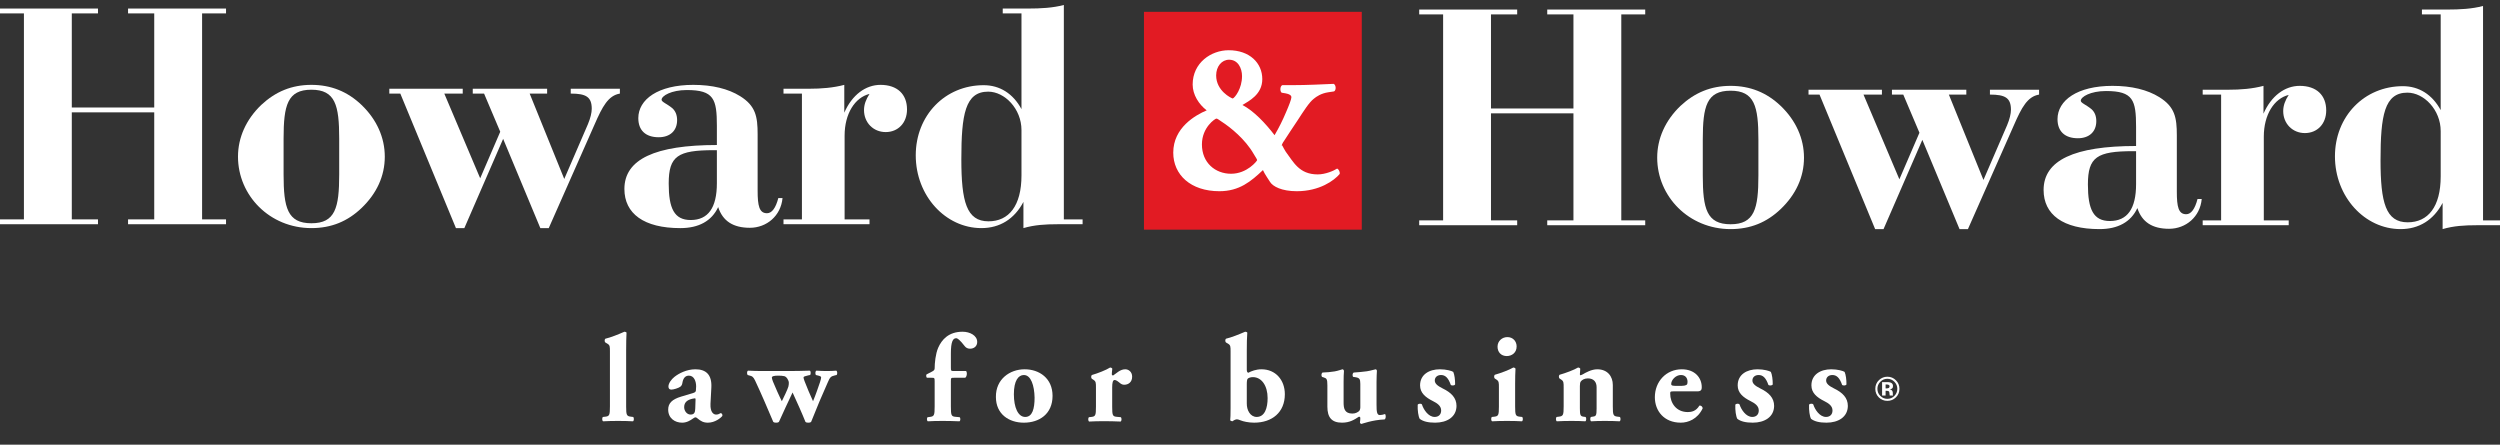
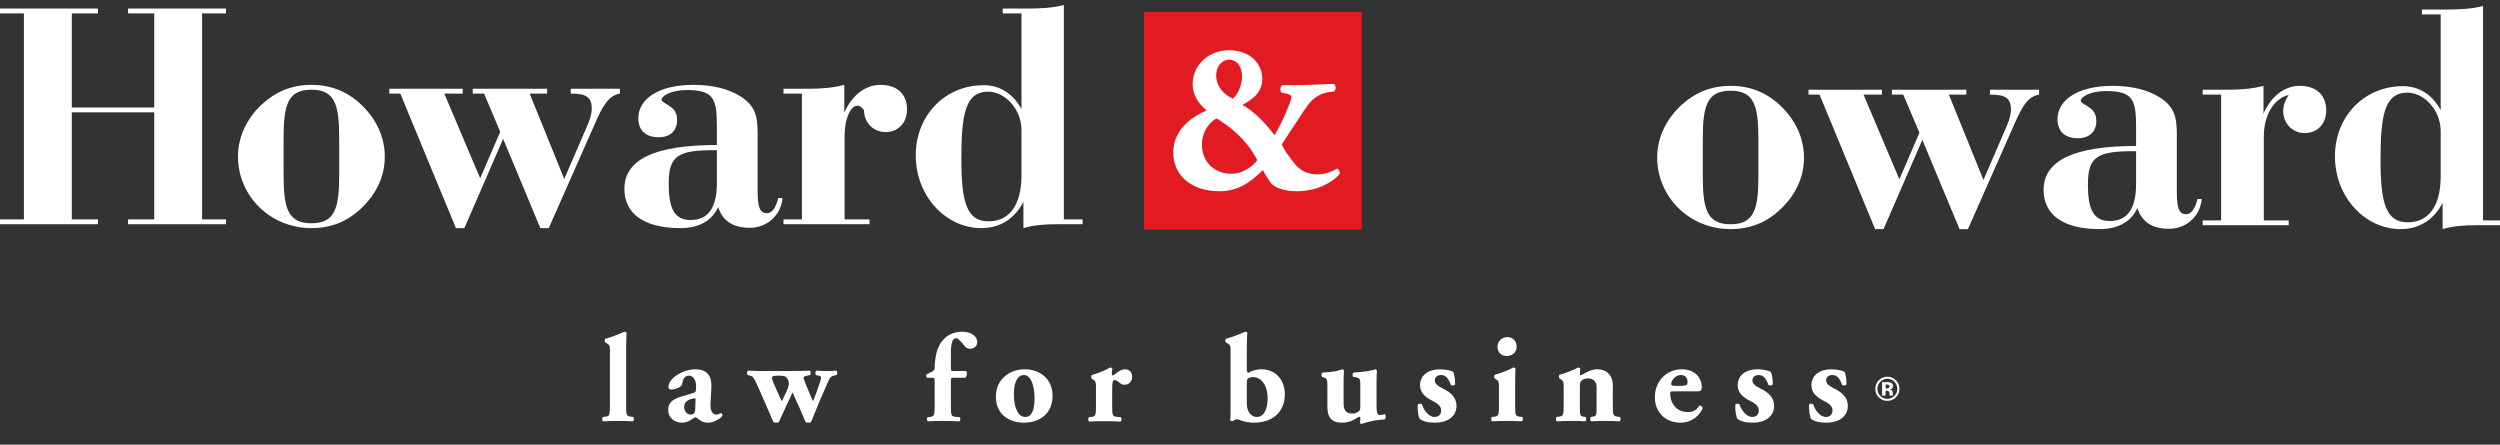
<svg xmlns="http://www.w3.org/2000/svg" width="253px" height="45px" viewBox="0 0 253 45" version="1.1">
  <rect x="0" y="0" width="253" height="45" fill="#333333" stroke="none" />
  <title>Global Nav/H&amp;H LOGO White_2x</title>
  <desc>Created with Sketch.</desc>
  <g id="Global-Nav/H&amp;H-LOGO-White" stroke="none" stroke-width="1" fill="none" fill-rule="evenodd">
    <g transform="translate(-1, 0)">
      <polygon id="Fill-1" fill="#E21B23" points="116.769 23.241 138.812 23.241 138.812 1.197 116.769 1.197" />
      <g id="Group-56" transform="translate(0.735, 0.481)" fill="#FFFFFF">
        <polygon id="Fill-2" points="13.224 0.384 13.224 0.875 15.874 0.875 15.874 10.398 7.53 10.398 7.53 0.875 10.181 0.875 10.181 0.384 0.265 0.384 0.265 0.875 2.686 0.875 2.686 21.72 0.265 21.72 0.265 22.211 10.181 22.211 10.181 21.72 7.53 21.72 7.53 10.889 15.874 10.889 15.874 21.72 13.224 21.72 13.224 22.211 23.139 22.211 23.139 21.72 20.717 21.72 20.717 0.875 23.139 0.875 23.139 0.384" />
        <path d="M24.35,15.372 C24.35,19.298 27.556,22.603 31.778,22.603 C33.807,22.603 35.443,21.917 36.85,20.575 C38.388,19.102 39.206,17.335 39.206,15.372 C39.206,13.441 38.388,11.609 36.85,10.136 C35.443,8.794 33.774,8.107 31.778,8.107 C29.782,8.107 28.146,8.794 26.706,10.136 C25.168,11.609 24.35,13.441 24.35,15.372 L24.35,15.372 Z M34.592,17.171 C34.592,20.542 34.2,22.113 31.778,22.113 C29.356,22.113 28.964,20.542 28.964,17.171 L28.964,13.539 C28.964,10.168 29.356,8.598 31.778,8.598 C34.2,8.598 34.592,10.168 34.592,13.539 L34.592,17.171 Z" id="Fill-3" />
        <path d="M46.406,22.604 L40.777,8.99 L39.664,8.99 L39.664,8.5 L47.093,8.5 L47.093,8.99 L45.228,8.99 L48.86,17.564 L50.889,12.852 L49.253,8.99 L48.108,8.99 L48.108,8.5 L55.634,8.5 L55.634,8.99 L53.867,8.99 L57.368,17.629 L59.757,12.099 C60.019,11.477 60.15,10.921 60.15,10.529 C60.15,9.318 59.561,8.99 58.023,8.99 L58.023,8.5 L62.997,8.5 L62.997,8.99 C61.819,9.187 61.229,10.3 60.444,12.099 L55.798,22.604 L54.947,22.604 L51.183,13.572 L47.257,22.604 L46.406,22.604 Z" id="Fill-5" />
        <path d="M76.937,18.808 L76.937,13.114 C76.937,11.314 76.74,10.234 75.17,9.252 C73.959,8.5 72.355,8.107 70.425,8.107 C66.858,8.107 64.862,9.58 64.862,11.477 C64.862,12.689 65.581,13.408 66.923,13.408 C68.068,13.408 68.789,12.754 68.789,11.674 C68.789,11.117 68.592,10.725 68.298,10.463 C67.741,10.005 67.217,9.841 67.217,9.612 C67.217,9.22 68.199,8.631 69.77,8.631 C72.519,8.631 72.813,9.547 72.813,12.263 L72.813,14.194 C66.563,14.194 63.454,15.634 63.454,18.644 C63.454,21.131 65.418,22.604 69.116,22.604 C70.981,22.604 72.29,21.884 72.944,20.477 C73.402,21.884 74.45,22.571 76.151,22.571 C77.853,22.571 79.293,21.361 79.457,19.56 L79.031,19.56 C78.769,20.575 78.376,21.098 77.886,21.098 C77.1,21.098 76.937,20.346 76.937,18.808 L76.937,18.808 Z M72.813,14.717 L72.813,18.055 C72.813,20.542 71.93,21.785 70.163,21.785 C68.494,21.785 67.938,20.608 67.938,18.088 C67.938,15.306 68.854,14.717 72.519,14.717 L72.813,14.717 Z" id="Fill-7" />
-         <path d="M79.555,8.99 L79.555,8.5 L82.107,8.5 C83.416,8.5 84.594,8.402 85.707,8.107 L85.707,10.921 C86.492,9.122 87.866,8.107 89.372,8.107 C91.074,8.107 92.055,9.056 92.055,10.594 C92.055,11.968 91.139,12.885 89.896,12.885 C88.652,12.885 87.703,11.936 87.703,10.66 C87.703,10.103 87.899,9.58 88.259,9.023 C86.787,9.383 85.739,11.019 85.739,13.245 L85.739,21.72 L88.259,21.72 L88.259,22.211 L79.555,22.211 L79.555,21.72 L81.42,21.72 L81.42,8.99 L79.555,8.99 Z" id="Fill-9" />
+         <path d="M79.555,8.99 L79.555,8.5 L82.107,8.5 C83.416,8.5 84.594,8.402 85.707,8.107 L85.707,10.921 C86.492,9.122 87.866,8.107 89.372,8.107 C91.074,8.107 92.055,9.056 92.055,10.594 C92.055,11.968 91.139,12.885 89.896,12.885 C88.652,12.885 87.703,11.936 87.703,10.66 C86.787,9.383 85.739,11.019 85.739,13.245 L85.739,21.72 L88.259,21.72 L88.259,22.211 L79.555,22.211 L79.555,21.72 L81.42,21.72 L81.42,8.99 L79.555,8.99 Z" id="Fill-9" />
        <path d="M103.639,0.875 L103.639,10.561 C102.788,8.99 101.447,8.14 99.81,8.14 C95.916,8.14 92.939,11.183 92.939,15.241 C92.939,19.332 95.949,22.603 99.582,22.603 C101.447,22.603 102.919,21.687 103.836,19.953 L103.836,22.603 C104.948,22.277 106.061,22.211 107.272,22.211 L109.824,22.211 L109.824,21.72 L107.926,21.72 L107.926,0.024 C106.814,0.318 105.603,0.384 104.294,0.384 L101.742,0.384 L101.742,0.875 L103.639,0.875 Z M103.639,12.689 L103.639,17.27 C103.639,20.346 102.363,21.917 100.302,21.917 C98.076,21.917 97.553,19.92 97.553,15.634 C97.553,11.085 97.945,8.794 100.269,8.794 C101.938,8.794 103.639,10.528 103.639,12.689 L103.639,12.689 Z" id="Fill-11" />
-         <polygon id="Fill-14" points="143.888 21.821 146.309 21.821 146.309 0.976 143.888 0.976 143.888 0.485 153.804 0.485 153.804 0.976 151.152 0.976 151.152 10.498 159.498 10.498 159.498 0.976 156.846 0.976 156.846 0.485 166.762 0.485 166.762 0.976 164.34 0.976 164.34 21.821 166.762 21.821 166.762 22.312 156.846 22.312 156.846 21.821 159.498 21.821 159.498 10.989 151.152 10.989 151.152 21.821 153.804 21.821 153.804 22.312 143.888 22.312" />
        <path d="M167.973,15.472 C167.973,19.399 171.18,22.704 175.401,22.704 C177.43,22.704 179.066,22.017 180.473,20.676 C182.011,19.203 182.829,17.436 182.829,15.472 C182.829,13.542 182.011,11.709 180.473,10.237 C179.066,8.895 177.397,8.208 175.401,8.208 C173.405,8.208 171.769,8.895 170.328,10.237 C168.791,11.709 167.973,13.542 167.973,15.472 L167.973,15.472 Z M178.215,17.272 C178.215,20.643 177.823,22.214 175.401,22.214 C172.979,22.214 172.587,20.643 172.587,17.272 L172.587,13.64 C172.587,10.269 172.979,8.698 175.401,8.698 C177.823,8.698 178.215,10.269 178.215,13.64 L178.215,17.272 Z" id="Fill-16" />
        <path d="M190.028,22.704 L184.4,9.091 L183.287,9.091 L183.287,8.6 L190.716,8.6 L190.716,9.091 L188.851,9.091 L192.482,17.665 L194.512,12.952 L192.876,9.091 L191.73,9.091 L191.73,8.6 L199.257,8.6 L199.257,9.091 L197.489,9.091 L200.991,17.73 L203.38,12.2 C203.642,11.578 203.773,11.022 203.773,10.629 C203.773,9.418 203.184,9.091 201.646,9.091 L201.646,8.6 L206.62,8.6 L206.62,9.091 C205.441,9.288 204.852,10.4 204.067,12.2 L199.42,22.704 L198.569,22.704 L194.806,13.672 L190.879,22.704 L190.028,22.704 Z" id="Fill-18" />
        <path d="M220.56,18.908 L220.56,13.214 C220.56,11.415 220.363,10.334 218.793,9.353 C217.582,8.6 215.978,8.208 214.047,8.208 C210.481,8.208 208.485,9.68 208.485,11.578 C208.485,12.789 209.205,13.509 210.546,13.509 C211.691,13.509 212.411,12.854 212.411,11.775 C212.411,11.218 212.215,10.825 211.921,10.564 C211.364,10.105 210.84,9.942 210.84,9.713 C210.84,9.32 211.822,8.731 213.393,8.731 C216.142,8.731 216.436,9.647 216.436,12.364 L216.436,14.294 C210.186,14.294 207.077,15.734 207.077,18.745 C207.077,21.232 209.041,22.704 212.739,22.704 C214.604,22.704 215.913,21.984 216.567,20.577 C217.026,21.984 218.073,22.672 219.773,22.672 C221.476,22.672 222.916,21.461 223.079,19.661 L222.654,19.661 C222.392,20.675 222,21.199 221.509,21.199 C220.723,21.199 220.56,20.447 220.56,18.908 L220.56,18.908 Z M216.436,14.818 L216.436,18.156 C216.436,20.643 215.553,21.886 213.785,21.886 C212.117,21.886 211.561,20.708 211.561,18.188 C211.561,15.407 212.476,14.818 216.142,14.818 L216.436,14.818 Z" id="Fill-20" />
        <path d="M223.177,9.091 L223.177,8.6 L225.73,8.6 C227.039,8.6 228.217,8.502 229.33,8.208 L229.33,11.022 C230.115,9.222 231.49,8.208 232.995,8.208 C234.696,8.208 235.678,9.157 235.678,10.695 C235.678,12.069 234.761,12.986 233.518,12.986 C232.274,12.986 231.326,12.036 231.326,10.76 C231.326,10.203 231.522,9.68 231.882,9.124 C230.409,9.484 229.362,11.12 229.362,13.346 L229.362,21.821 L231.882,21.821 L231.882,22.312 L223.177,22.312 L223.177,21.821 L225.042,21.821 L225.042,9.091 L223.177,9.091 Z" id="Fill-22" />
        <path d="M247.263,0.975 L247.263,10.662 C246.411,9.091 245.07,8.24 243.434,8.24 C239.54,8.24 236.562,11.284 236.562,15.341 C236.562,19.432 239.572,22.704 243.204,22.704 C245.07,22.704 246.542,21.788 247.458,20.053 L247.458,22.704 C248.571,22.377 249.684,22.312 250.894,22.312 L253.447,22.312 L253.447,21.821 L251.548,21.821 L251.548,0.125 C250.436,0.419 249.226,0.485 247.917,0.485 L245.364,0.485 L245.364,0.975 L247.263,0.975 Z M247.263,12.789 L247.263,17.37 C247.263,20.447 245.986,22.017 243.924,22.017 C241.699,22.017 241.175,20.021 241.175,15.735 C241.175,11.186 241.569,8.895 243.892,8.895 C245.56,8.895 247.263,10.629 247.263,12.789 L247.263,12.789 Z" id="Fill-24" />
        <path d="M125.958,7.221 C125.958,8.486 125.238,9.402 125.02,9.489 C124.845,9.446 123.34,8.705 123.34,7.155 C123.34,6.239 123.907,5.562 124.649,5.562 C125.543,5.562 125.958,6.413 125.958,7.221 M124.605,4.602 C122.838,4.602 120.962,5.868 120.962,8.072 C120.962,9.119 121.595,10.079 122.38,10.689 C121.245,11.169 118.998,12.435 118.998,14.966 C118.998,17.212 120.765,18.87 123.667,18.87 C125.696,18.87 126.874,17.867 128.074,16.733 C128.292,17.212 128.641,17.67 128.794,17.932 C129.078,18.39 129.972,18.87 131.499,18.87 C133.811,18.87 135.296,17.779 135.841,17.125 C135.885,16.929 135.754,16.645 135.579,16.58 C135.251,16.798 134.401,17.169 133.616,17.169 C131.718,17.169 131.15,15.882 130.387,14.878 C130.06,14.355 130.016,14.158 130.016,14.245 L129.972,14.245 C130.016,14.049 130.168,13.831 130.277,13.678 C130.518,13.329 131.128,12.347 131.586,11.693 C132.198,10.755 132.743,9.883 133.223,9.512 C133.485,9.293 133.965,8.966 134.685,8.857 L135.273,8.769 C135.513,8.639 135.469,8.094 135.23,8.006 C134.096,8.05 132.612,8.137 130.931,8.137 L130.037,8.137 C129.797,8.224 129.776,8.769 129.972,8.901 L130.365,8.966 C130.736,9.031 130.954,9.163 130.954,9.359 C130.954,9.555 130.714,10.188 130.408,10.886 C130.037,11.758 129.732,12.369 129.252,13.199 C128.314,11.976 127.158,10.755 126.001,10.144 C126.634,9.751 128.009,9.097 128.009,7.526 C128.009,5.89 126.721,4.602 124.605,4.602 M121.9,14.136 C121.9,12.391 123.252,11.518 123.362,11.518 C123.471,11.518 123.623,11.65 123.885,11.824 C124.801,12.413 126.285,13.613 127.136,15.096 C127.42,15.554 127.485,15.663 127.485,15.729 C127.485,15.795 126.481,17.103 124.845,17.103 C123.252,17.103 121.9,15.991 121.9,14.136" id="Fill-26" />
        <path d="M61.99,35.097 C61.99,34.592 61.99,34.454 61.737,34.303 L61.523,34.176 C61.434,34.1 61.434,33.873 61.523,33.798 C62.066,33.671 62.823,33.368 63.454,33.09 C63.53,33.09 63.619,33.115 63.669,33.178 C63.644,33.697 63.631,34.226 63.631,35.022 L63.631,40.652 C63.631,41.536 63.682,41.637 64.124,41.688 L64.338,41.714 C64.439,41.789 64.439,42.079 64.326,42.155 C63.909,42.13 63.379,42.117 62.811,42.117 C62.268,42.117 61.737,42.13 61.296,42.155 C61.182,42.079 61.182,41.789 61.283,41.714 L61.523,41.688 C61.939,41.637 61.99,41.536 61.99,40.652 L61.99,35.097 Z" id="Fill-28" />
        <path d="M72.254,38.721 C72.317,37.421 71.699,36.891 70.638,36.891 C69.742,36.891 68.946,37.32 68.517,37.66 C68.214,37.901 67.911,38.305 67.911,38.632 C67.911,38.81 67.987,38.948 68.201,38.948 C68.429,38.948 68.921,38.796 69.11,38.658 C69.224,38.569 69.3,38.456 69.325,38.254 C69.413,37.711 69.679,37.534 69.982,37.534 C70.524,37.534 70.714,38.14 70.714,38.62 C70.714,38.772 70.701,38.911 70.689,39.049 C70.676,39.15 70.613,39.238 70.386,39.301 C70.032,39.403 69.679,39.504 69.199,39.655 C68.277,39.933 67.886,40.325 67.886,40.968 C67.886,41.852 68.568,42.294 69.3,42.294 C69.767,42.294 70.146,42.054 70.373,41.89 C70.499,41.802 70.575,41.751 70.638,41.751 C70.701,41.751 70.752,41.776 70.84,41.852 C71.181,42.142 71.459,42.294 71.901,42.294 C72.62,42.294 73.214,41.814 73.365,41.612 C73.403,41.499 73.327,41.347 73.214,41.321 C73.012,41.436 72.885,41.473 72.734,41.473 C72.481,41.473 72.128,41.246 72.166,40.388 L72.254,38.721 Z M70.625,40.855 C70.613,41.246 70.537,41.473 70.146,41.473 C69.792,41.473 69.502,41.12 69.502,40.715 C69.502,40.122 69.994,39.908 70.562,39.832 C70.651,39.82 70.663,39.857 70.651,40.059 L70.625,40.855 Z" id="Fill-30" />
        <path d="M77.418,37.067 C76.888,37.067 76.484,37.055 75.966,37.029 C75.84,37.092 75.84,37.37 75.928,37.471 L76.155,37.534 C76.37,37.585 76.496,37.648 76.673,38.014 C77.292,39.327 77.91,40.779 78.516,42.206 C78.592,42.281 78.68,42.294 78.807,42.294 C78.933,42.294 79.021,42.281 79.097,42.206 C79.387,41.574 80.145,39.895 80.473,39.239 C80.852,40.047 81.508,41.524 81.773,42.206 C81.849,42.281 81.938,42.294 82.064,42.294 C82.19,42.294 82.278,42.281 82.354,42.206 C82.884,40.867 83.465,39.479 84.046,38.191 C84.248,37.724 84.336,37.597 84.753,37.509 L84.93,37.471 C85.031,37.358 85.005,37.08 84.892,37.029 C84.614,37.055 84.286,37.067 83.92,37.067 C83.604,37.067 83.301,37.055 82.884,37.029 C82.758,37.08 82.758,37.383 82.834,37.471 L83.049,37.522 C83.263,37.572 83.364,37.635 83.364,37.698 C83.364,37.787 83.326,37.964 83.251,38.191 C83.049,38.772 82.847,39.39 82.544,40.122 C82.266,39.516 81.912,38.696 81.685,38.09 C81.609,37.875 81.584,37.799 81.584,37.698 C81.584,37.635 81.761,37.572 82.051,37.509 L82.241,37.471 C82.329,37.421 82.342,37.042 82.203,37.029 C81.395,37.055 80.763,37.067 79.968,37.067 L77.418,37.067 Z M80.094,38.241 C80.094,38.342 80.094,38.456 80.056,38.62 C79.993,38.873 79.564,39.782 79.387,40.122 C79.173,39.718 78.668,38.582 78.491,38.14 C78.415,37.951 78.377,37.799 78.377,37.724 C78.377,37.585 78.617,37.534 79.021,37.534 C79.248,37.534 79.45,37.547 79.627,37.585 C79.88,37.635 80.094,38.039 80.094,38.241 L80.094,38.241 Z" id="Fill-32" />
        <path d="M96.822,37.749 C96.507,37.749 96.494,37.761 96.494,38.102 L96.494,40.652 C96.494,41.562 96.544,41.662 96.961,41.7 L97.377,41.738 C97.479,41.815 97.479,42.079 97.365,42.155 C96.772,42.13 96.241,42.117 95.648,42.117 C95.08,42.117 94.55,42.13 94.158,42.155 C94.045,42.079 94.045,41.815 94.145,41.738 L94.347,41.714 C94.802,41.662 94.852,41.562 94.852,40.652 L94.852,38.102 C94.852,37.761 94.828,37.749 94.537,37.749 L94.07,37.749 C93.994,37.698 93.969,37.471 94.032,37.408 L94.575,37.13 C94.739,37.042 94.852,36.966 94.852,36.802 C94.852,36.26 94.941,35.338 95.206,34.719 C95.572,33.886 96.267,33.09 97.68,33.09 C98.413,33.09 99.158,33.469 99.158,34.125 C99.158,34.542 98.855,34.808 98.426,34.808 C98.161,34.808 98.009,34.681 97.921,34.58 C97.377,33.886 97.175,33.747 97.024,33.747 C96.696,33.747 96.494,34.113 96.494,35.287 L96.494,36.713 C96.494,37.054 96.507,37.067 96.822,37.067 L98.022,37.067 C98.085,37.105 98.11,37.206 98.11,37.319 C98.11,37.484 98.059,37.674 97.945,37.749 L96.822,37.749 Z" id="Fill-34" />
        <path d="M103.879,42.294 C105.433,42.294 106.783,41.423 106.783,39.579 C106.783,37.8 105.445,36.891 103.955,36.891 C102.466,36.891 101.026,37.888 101.051,39.694 C101.051,41.436 102.377,42.294 103.879,42.294 M103.879,37.471 C104.599,37.471 104.94,38.532 104.965,39.757 C104.965,40.893 104.738,41.714 104.018,41.714 C103.286,41.714 102.869,40.741 102.869,39.416 C102.869,38.039 103.324,37.471 103.879,37.471" id="Fill-36" />
        <path d="M111.176,38.772 C111.176,38.267 111.176,38.128 110.937,37.964 L110.76,37.85 C110.671,37.774 110.671,37.547 110.76,37.471 C111.341,37.307 112.212,36.966 112.603,36.714 C112.704,36.714 112.78,36.752 112.83,36.827 C112.805,37.08 112.78,37.257 112.78,37.37 C112.78,37.459 112.805,37.496 112.906,37.522 C113.247,37.307 113.613,36.89 114.143,36.89 C114.484,36.89 114.838,37.156 114.838,37.635 C114.838,38.216 114.434,38.456 114.03,38.456 C113.853,38.456 113.701,38.38 113.537,38.229 C113.247,37.989 113.133,37.976 113.058,37.976 C112.881,37.976 112.818,38.254 112.818,38.734 L112.818,40.678 C112.818,41.562 112.868,41.663 113.285,41.701 L113.689,41.738 C113.79,41.814 113.79,42.105 113.676,42.18 C113.07,42.155 112.565,42.142 111.972,42.142 C111.454,42.142 110.899,42.155 110.482,42.18 C110.368,42.105 110.368,41.814 110.469,41.738 L110.709,41.713 C111.126,41.663 111.176,41.562 111.176,40.678 L111.176,38.772 Z" id="Fill-38" />
        <path d="M126.44,35.022 C126.44,34.227 126.452,33.696 126.491,33.179 C126.44,33.116 126.351,33.09 126.276,33.09 C125.632,33.368 124.874,33.671 124.332,33.797 C124.243,33.873 124.243,34.1 124.332,34.176 L124.546,34.302 C124.799,34.454 124.799,34.592 124.799,35.097 L124.799,40.804 C124.799,41.461 124.786,41.89 124.761,42.054 C124.824,42.117 124.925,42.155 125.013,42.143 C125.102,42.054 125.316,41.953 125.442,41.953 C125.531,41.953 125.645,41.991 125.834,42.067 C126.073,42.167 126.617,42.293 127.185,42.293 C129.003,42.293 130.291,41.246 130.291,39.416 C130.291,37.976 129.356,36.891 127.93,36.891 C127.387,36.891 126.919,37.067 126.592,37.243 C126.503,37.219 126.44,37.143 126.44,36.928 L126.44,35.022 Z M126.44,38.406 C126.44,38.103 126.465,37.888 126.554,37.825 C126.655,37.748 126.831,37.685 127.059,37.685 C127.93,37.685 128.548,38.544 128.548,39.807 C128.548,40.817 128.258,41.713 127.437,41.713 C127.122,41.713 126.856,41.536 126.693,41.283 C126.503,41.006 126.44,40.665 126.44,40.337 L126.44,38.406 Z" id="Fill-40" />
        <path d="M139.57,40.451 C139.57,41.196 139.608,41.524 139.911,41.524 C140.075,41.524 140.265,41.473 140.416,41.423 C140.529,41.448 140.542,41.903 140.378,41.966 C139.141,42.016 138.081,42.42 138.043,42.42 C137.954,42.408 137.903,42.345 137.891,42.269 C137.916,42.117 137.929,41.915 137.929,41.814 C137.929,41.739 137.866,41.688 137.79,41.688 C137.298,42.004 136.856,42.293 136.073,42.293 C135.025,42.293 134.596,41.751 134.596,40.678 L134.596,38.532 C134.596,37.863 134.52,37.812 134.217,37.711 L134.053,37.661 C133.964,37.547 133.977,37.307 134.104,37.219 C134.52,37.206 134.962,37.168 135.328,37.105 C135.707,37.042 136.073,36.891 136.124,36.891 C136.199,36.891 136.262,36.979 136.275,37.042 C136.25,37.358 136.237,37.699 136.237,38.153 L136.237,40.236 C136.237,40.842 136.325,41.372 137.134,41.372 C137.487,41.372 137.689,41.208 137.79,41.133 C137.878,41.069 137.929,40.88 137.929,40.754 L137.929,38.368 C137.929,37.863 137.84,37.748 137.386,37.685 L137.209,37.661 C137.108,37.572 137.121,37.269 137.272,37.219 C137.727,37.194 138.182,37.143 138.586,37.093 C139.027,37.029 139.406,36.891 139.481,36.891 C139.532,36.891 139.596,36.954 139.608,37.042 C139.596,37.269 139.57,37.685 139.57,38.153 L139.57,40.451 Z" id="Fill-42" />
        <path d="M143.938,41.903 C143.799,41.65 143.711,41.044 143.736,40.476 C143.812,40.35 144.09,40.337 144.166,40.451 C144.33,40.968 144.81,41.713 145.453,41.713 C145.832,41.713 146.11,41.486 146.11,41.057 C146.11,40.589 145.706,40.325 145.277,40.11 C144.519,39.731 143.976,39.277 143.976,38.519 C143.976,37.421 144.898,36.891 145.984,36.891 C146.627,36.891 147.196,37.054 147.335,37.156 C147.461,37.433 147.524,37.938 147.524,38.418 C147.473,38.557 147.158,38.557 147.082,38.469 C146.83,37.736 146.514,37.471 146.097,37.471 C145.731,37.471 145.466,37.685 145.466,38.027 C145.466,38.317 145.706,38.557 146.274,38.835 C147.132,39.251 147.663,39.782 147.663,40.602 C147.651,41.725 146.691,42.293 145.504,42.293 C144.784,42.293 144.279,42.167 143.938,41.903" id="Fill-44" />
        <path d="M153.748,34.58 C153.748,35.223 153.255,35.552 152.75,35.552 C152.17,35.552 151.816,35.148 151.816,34.605 C151.816,34.024 152.283,33.633 152.814,33.633 C153.369,33.633 153.748,34.05 153.748,34.58 L153.748,34.58 Z M153.596,40.652 C153.596,41.536 153.647,41.638 154.063,41.688 L154.303,41.713 C154.404,41.788 154.404,42.079 154.291,42.155 C153.849,42.13 153.356,42.117 152.776,42.117 C152.208,42.117 151.677,42.13 151.261,42.155 C151.147,42.079 151.147,41.788 151.248,41.713 L151.488,41.688 C151.905,41.638 151.955,41.536 151.955,40.652 L151.955,38.746 C151.955,38.241 151.955,38.103 151.715,37.938 L151.538,37.825 C151.45,37.748 151.45,37.522 151.538,37.446 C152.132,37.282 153.028,36.941 153.407,36.714 C153.508,36.714 153.584,36.752 153.634,36.827 C153.609,37.206 153.596,37.762 153.596,38.33 L153.596,40.652 Z" id="Fill-46" />
        <path d="M158.507,38.746 C158.507,38.241 158.507,38.103 158.267,37.938 L158.091,37.825 C158.002,37.748 158.002,37.522 158.091,37.446 C158.685,37.282 159.593,36.941 159.959,36.714 C160.06,36.714 160.136,36.752 160.186,36.827 C160.186,37.004 160.149,37.307 160.149,37.396 C160.149,37.471 160.174,37.496 160.212,37.496 C160.25,37.496 160.376,37.433 160.452,37.396 C160.729,37.231 161.323,36.891 161.904,36.891 C162.951,36.891 163.482,37.61 163.482,38.481 L163.482,40.652 C163.482,41.536 163.532,41.638 163.987,41.688 L164.189,41.713 C164.29,41.788 164.29,42.079 164.176,42.155 C163.785,42.13 163.254,42.117 162.648,42.117 C162.143,42.117 161.651,42.13 161.285,42.155 C161.171,42.079 161.171,41.788 161.273,41.713 L161.499,41.675 C161.79,41.638 161.841,41.536 161.841,40.842 L161.841,38.709 C161.841,38.216 161.588,37.812 160.957,37.812 C160.603,37.812 160.351,37.976 160.25,38.115 C160.174,38.204 160.149,38.355 160.149,38.582 L160.149,40.842 C160.149,41.536 160.2,41.638 160.515,41.688 L160.717,41.713 C160.818,41.788 160.818,42.079 160.705,42.155 C160.313,42.13 159.909,42.117 159.303,42.117 C158.772,42.117 158.255,42.13 157.813,42.155 C157.699,42.079 157.699,41.788 157.801,41.713 L158.002,41.688 C158.457,41.638 158.507,41.536 158.507,40.652 L158.507,38.746 Z" id="Fill-48" />
        <path d="M172.029,39.125 C172.42,39.125 172.483,38.948 172.483,38.709 C172.483,37.736 171.776,36.891 170.463,36.891 C168.885,36.891 167.736,38.127 167.736,39.719 C167.736,41.094 168.658,42.293 170.362,42.293 C171.119,42.293 172.054,41.928 172.571,40.855 C172.571,40.64 172.382,40.539 172.244,40.564 C171.903,41.145 171.423,41.22 171.069,41.22 C169.895,41.22 169.289,40.299 169.289,39.352 C169.289,39.15 169.315,39.125 169.604,39.125 L172.029,39.125 Z M169.971,38.569 C169.567,38.569 169.39,38.557 169.39,38.38 C169.39,37.976 169.845,37.471 170.375,37.471 C170.804,37.471 171.044,37.748 171.044,38.166 C171.044,38.292 171.019,38.418 170.956,38.456 C170.817,38.544 170.614,38.569 170.438,38.569 L169.971,38.569 Z" id="Fill-50" />
        <path d="M176.081,41.903 C175.943,41.65 175.854,41.044 175.88,40.476 C175.955,40.35 176.233,40.337 176.308,40.451 C176.473,40.968 176.953,41.713 177.596,41.713 C177.975,41.713 178.253,41.486 178.253,41.057 C178.253,40.589 177.849,40.325 177.419,40.11 C176.662,39.731 176.119,39.277 176.119,38.519 C176.119,37.421 177.041,36.891 178.126,36.891 C178.77,36.891 179.338,37.054 179.478,37.156 C179.604,37.433 179.667,37.938 179.667,38.418 C179.616,38.557 179.301,38.557 179.225,38.469 C178.973,37.736 178.657,37.471 178.24,37.471 C177.874,37.471 177.609,37.685 177.609,38.027 C177.609,38.317 177.849,38.557 178.417,38.835 C179.275,39.251 179.806,39.782 179.806,40.602 C179.793,41.725 178.833,42.293 177.647,42.293 C176.927,42.293 176.422,42.167 176.081,41.903" id="Fill-52" />
        <path d="M183.542,41.903 C183.404,41.65 183.316,41.044 183.341,40.476 C183.416,40.35 183.694,40.337 183.77,40.451 C183.934,40.968 184.414,41.713 185.057,41.713 C185.436,41.713 185.714,41.486 185.714,41.057 C185.714,40.589 185.31,40.325 184.881,40.11 C184.123,39.731 183.58,39.277 183.58,38.519 C183.58,37.421 184.502,36.891 185.588,36.891 C186.231,36.891 186.8,37.054 186.939,37.156 C187.065,37.433 187.128,37.938 187.128,38.418 C187.078,38.557 186.762,38.557 186.686,38.469 C186.434,37.736 186.118,37.471 185.701,37.471 C185.336,37.471 185.07,37.685 185.07,38.027 C185.07,38.317 185.31,38.557 185.878,38.835 C186.736,39.251 187.267,39.782 187.267,40.602 C187.255,41.725 186.295,42.293 185.108,42.293 C184.389,42.293 183.884,42.167 183.542,41.903" id="Fill-54" />
        <path d="M191.267,37.852 C190.987,37.852 190.748,37.954 190.55,38.157 C190.356,38.356 190.258,38.592 190.258,38.865 C190.258,39.147 190.357,39.388 190.555,39.585 C190.752,39.783 190.989,39.882 191.267,39.882 C191.545,39.882 191.782,39.783 191.978,39.584 C192.175,39.384 192.273,39.144 192.273,38.865 C192.273,38.593 192.175,38.357 191.98,38.157 C191.782,37.954 191.545,37.852 191.267,37.852 Z M192.489,38.865 C192.489,39.211 192.367,39.504 192.122,39.741 C191.885,39.971 191.6,40.086 191.267,40.086 C190.924,40.086 190.635,39.968 190.399,39.733 C190.164,39.498 190.046,39.208 190.046,38.865 C190.046,38.508 190.173,38.211 190.427,37.975 C190.666,37.754 190.946,37.643 191.267,37.643 C191.604,37.643 191.892,37.763 192.131,38.001 C192.369,38.24 192.489,38.528 192.489,38.865 Z M191.488,38.611 C191.488,38.537 191.451,38.486 191.378,38.457 C191.33,38.438 191.261,38.429 191.173,38.429 L191.087,38.429 L191.087,38.822 L191.224,38.822 C191.307,38.822 191.372,38.805 191.418,38.772 C191.465,38.739 191.488,38.685 191.488,38.611 Z M191.514,38.926 C191.595,38.944 191.657,38.969 191.698,39.002 C191.778,39.066 191.818,39.167 191.818,39.305 L191.818,39.426 C191.818,39.44 191.818,39.453 191.82,39.466 C191.822,39.479 191.825,39.493 191.829,39.506 L191.841,39.544 L191.503,39.544 C191.492,39.501 191.485,39.438 191.481,39.357 C191.478,39.275 191.471,39.22 191.46,39.191 C191.442,39.144 191.409,39.11 191.36,39.092 C191.334,39.081 191.293,39.073 191.239,39.07 L191.161,39.065 L191.087,39.065 L191.087,39.544 L190.732,39.544 L190.732,38.19 C190.816,38.19 190.942,38.19 191.109,38.191 C191.277,38.192 191.37,38.192 191.388,38.194 C191.496,38.201 191.585,38.224 191.655,38.263 C191.776,38.329 191.836,38.437 191.836,38.586 C191.836,38.7 191.804,38.782 191.741,38.833 C191.677,38.884 191.599,38.914 191.506,38.924 L191.514,38.926 Z" id="®" fill-rule="nonzero" />
      </g>
    </g>
  </g>
</svg>